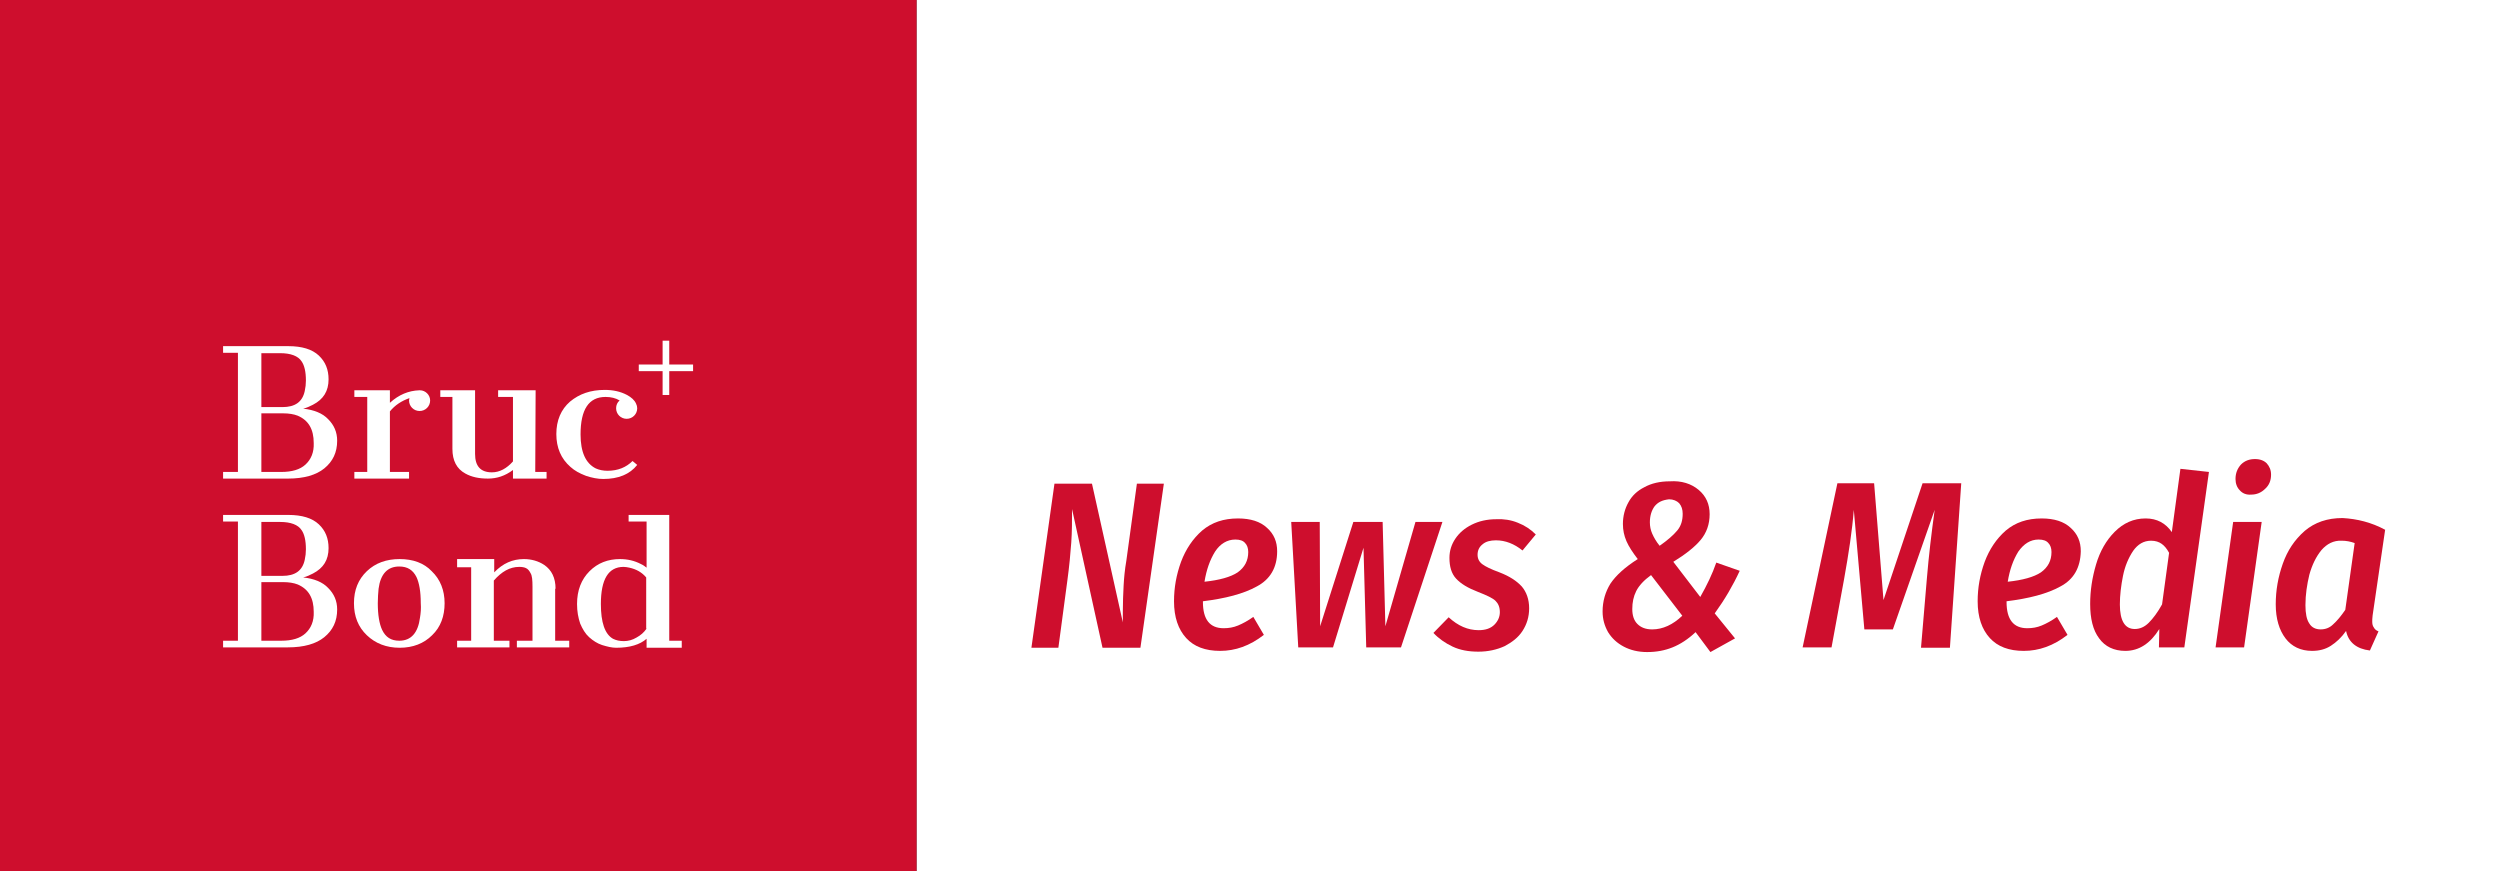
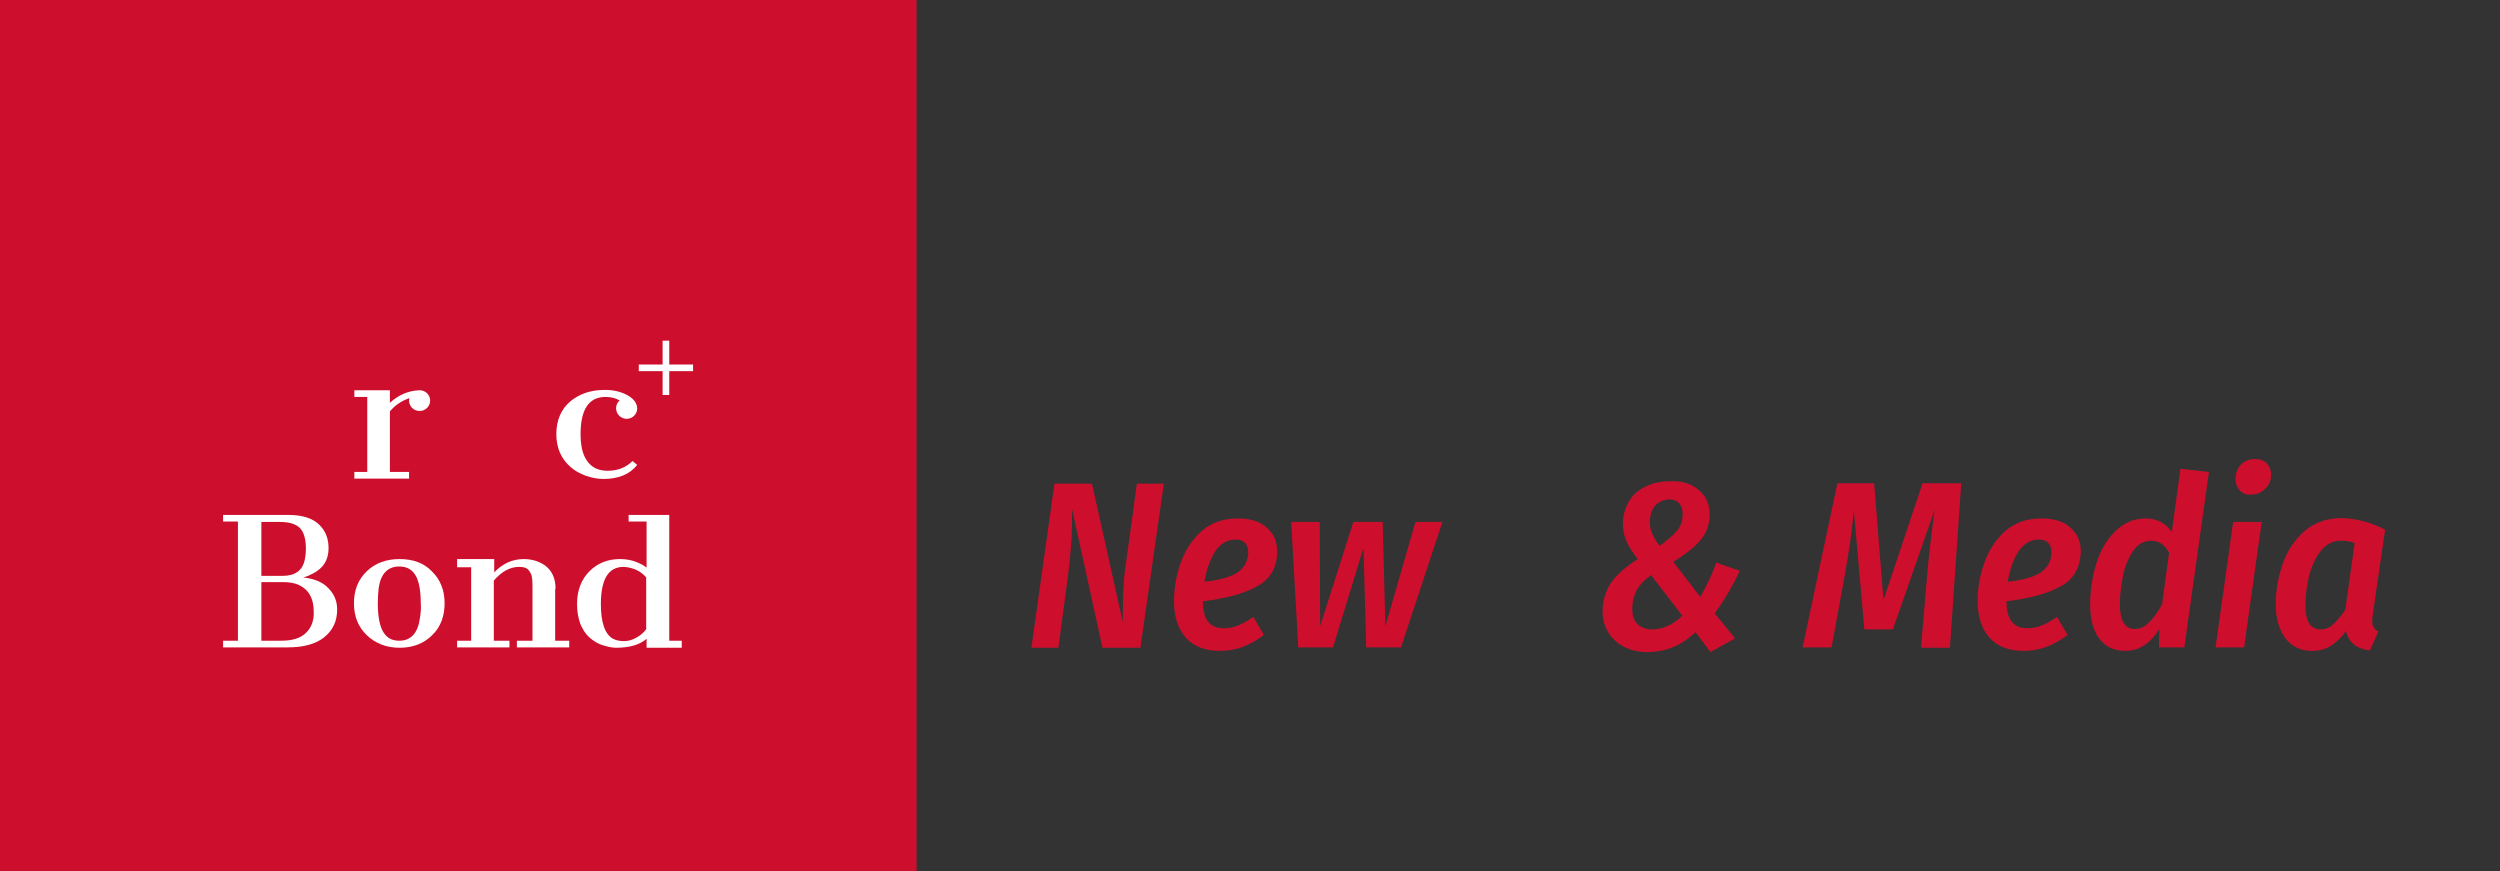
<svg xmlns="http://www.w3.org/2000/svg" version="1.1" id="Layer_1" x="0px" y="0px" viewBox="0 0 639.9 223" style="enable-background:new 0 0 639.9 223;" xml:space="preserve">
  <rect x="0" y="0" width="639.9" height="223" fill="#333333" stroke="none" />
  <style type="text/css">
	.st0{fill:#FFFFFF;}
	.st1{fill:#CE0E2D;}
	.st2{fill:#EDE7E4;}
	.st3{opacity:0.5;}
</style>
-   <rect x="234.6" y="0" class="st0" width="405.3" height="223" />
  <rect class="st1" width="234.6" height="223" />
  <g>
    <path class="st1" d="M291.9,165.8h-9.7l-7.8-35.5c0,2.9,0,5.8-0.2,8.6c-0.2,2.8-0.5,6-1,9.7l-2.3,17.2H264l5.9-42h9.6l7.9,35.5   v-2.8c0-2.4,0.1-4.6,0.2-6.6c0.1-1.9,0.3-4.1,0.7-6.4l2.7-19.7h6.9L291.9,165.8z" />
    <path class="st1" d="M321.7,150.1c-3.4,1.9-8.1,3.1-13.8,3.8v0.2c0,4.5,1.8,6.7,5.3,6.7c1.3,0,2.5-0.2,3.7-0.7   c1.2-0.5,2.5-1.2,3.9-2.2l2.7,4.6c-3.6,2.8-7.3,4.1-11.2,4.1c-3.8,0-6.7-1.1-8.7-3.3c-2-2.2-3.1-5.3-3.1-9.4   c0-3.5,0.6-6.8,1.8-10.1c1.2-3.2,3-5.9,5.4-8c2.5-2.1,5.5-3.1,9.2-3.1c3.2,0,5.7,0.8,7.4,2.4c1.8,1.6,2.6,3.6,2.6,6   C326.9,145.3,325.1,148.3,321.7,150.1z M311,141.2c-1.3,2.1-2.2,4.6-2.7,7.7c3.8-0.4,6.7-1.2,8.5-2.4c1.8-1.3,2.7-3,2.7-5.2   c0-1-0.3-1.8-0.8-2.3c-0.5-0.6-1.3-0.9-2.5-0.9C314.1,138.1,312.3,139.2,311,141.2z" />
    <path class="st1" d="M369.2,133.6l-10.6,32.1h-8.9l-0.7-25.5l-7.8,25.5h-8.9l-1.8-32.1h7.3l0.1,26.7l8.5-26.7h7.5l0.7,26.7   l7.7-26.7H369.2z" />
-     <path class="st1" d="M388.5,133.8c1.8,0.7,3.3,1.7,4.6,3l-3.4,4.1c-2.1-1.7-4.4-2.6-6.8-2.6c-1.4,0-2.6,0.3-3.4,1   c-0.9,0.7-1.3,1.6-1.3,2.7c0,1,0.4,1.8,1.2,2.4c0.8,0.6,2.2,1.3,4.4,2.1c2.6,1,4.4,2.2,5.7,3.6c1.2,1.4,1.9,3.3,1.9,5.6   c0,2.2-0.6,4.1-1.7,5.8c-1.1,1.7-2.7,2.9-4.6,3.9c-2,0.9-4.2,1.4-6.7,1.4c-2.5,0-4.7-0.4-6.6-1.3c-1.9-0.9-3.6-2.1-4.9-3.5l3.9-4   c2.4,2.2,4.9,3.3,7.7,3.3c1.8,0,3.1-0.5,4-1.4s1.4-2,1.4-3.2c0-1.3-0.4-2.2-1.1-2.9s-2.2-1.4-4.5-2.3c-2.6-1-4.4-2.1-5.6-3.4   c-1.2-1.3-1.7-3.1-1.7-5.3c0-1.8,0.5-3.4,1.5-4.9c1-1.5,2.4-2.7,4.2-3.6s3.9-1.4,6.3-1.4C384.9,132.8,386.8,133.1,388.5,133.8z" />
    <path class="st1" d="M434.8,125.4c1.9,1.6,2.8,3.7,2.8,6.2c0,2.6-0.8,4.8-2.3,6.6c-1.5,1.8-3.9,3.7-7,5.6l6.9,9   c1.7-3,3.1-5.9,4.1-8.8l6,2.1c-1.7,3.7-3.8,7.3-6.4,10.9l5.2,6.4l-6.3,3.5l-3.8-5.1c-1.9,1.8-3.9,3.1-5.9,3.9   c-2,0.8-4.1,1.2-6.5,1.2c-2.3,0-4.3-0.5-6-1.4c-1.7-0.9-3-2.1-4-3.7c-0.9-1.6-1.4-3.3-1.4-5.3c0-2.6,0.7-5,2-7.1   c1.4-2.1,3.7-4.2,7-6.3c-1.3-1.7-2.3-3.2-2.9-4.6c-0.6-1.4-0.9-2.8-0.9-4.4c0-2,0.5-3.9,1.4-5.5c0.9-1.7,2.3-3,4.1-3.9   c1.8-1,4-1.5,6.5-1.5C430.4,123,432.9,123.8,434.8,125.4z M418.8,151.3c-0.7,1.4-1,2.9-1,4.6c0,1.6,0.4,2.9,1.3,3.8   s2.1,1.4,3.8,1.4c2.7,0,5.3-1.2,7.7-3.5l-8-10.4C420.8,148.5,419.5,149.9,418.8,151.3z M423.5,129.6c-0.8,1.1-1.2,2.5-1.2,4.1   c0,1,0.2,2,0.6,2.9c0.4,0.9,1,2,1.9,3.1c2-1.4,3.5-2.7,4.5-3.9c1-1.2,1.4-2.6,1.4-4.3c0-1.1-0.3-2-0.9-2.7c-0.6-0.6-1.5-1-2.6-1   C425.5,128,424.4,128.5,423.5,129.6z" />
    <path class="st1" d="M499.1,165.8h-7.4l1.5-17.7c0.5-6,1.2-11.8,2-17.6l-10.7,30.6h-7.3l-2.7-30.6c-0.4,5.2-1.3,11.1-2.5,17.8   l-3.2,17.4h-7.4l8.9-42h9.4l2.4,29.9l10-29.9H502L499.1,165.8z" />
    <path class="st1" d="M527.4,150.1c-3.4,1.9-8.1,3.1-13.8,3.8v0.2c0,4.5,1.8,6.7,5.3,6.7c1.3,0,2.5-0.2,3.7-0.7   c1.2-0.5,2.5-1.2,3.9-2.2l2.7,4.6c-3.6,2.8-7.3,4.1-11.2,4.1c-3.8,0-6.7-1.1-8.7-3.3c-2-2.2-3.1-5.3-3.1-9.4   c0-3.5,0.6-6.8,1.8-10.1c1.2-3.2,3-5.9,5.4-8c2.5-2.1,5.5-3.1,9.2-3.1c3.2,0,5.7,0.8,7.4,2.4c1.8,1.6,2.6,3.6,2.6,6   C532.5,145.3,530.8,148.3,527.4,150.1z M516.6,141.2c-1.3,2.1-2.2,4.6-2.7,7.7c3.8-0.4,6.7-1.2,8.5-2.4c1.8-1.3,2.7-3,2.7-5.2   c0-1-0.3-1.8-0.8-2.3c-0.5-0.6-1.3-0.9-2.5-0.9C519.7,138.1,518,139.2,516.6,141.2z" />
    <path class="st1" d="M565.4,120.8l-6.3,44.9h-6.5l0.1-4.7c-2.3,3.7-5.2,5.6-8.7,5.6c-2.9,0-5.2-1.1-6.7-3.2   c-1.6-2.1-2.3-5.1-2.3-8.8c0-3.4,0.5-6.7,1.5-10.1c1-3.4,2.6-6.2,4.8-8.4c2.2-2.2,4.8-3.4,7.9-3.4c2.9,0,5.1,1.2,6.7,3.5l2.2-16.2   L565.4,120.8z M546,141c-1.2,1.8-2.1,3.9-2.6,6.4c-0.5,2.5-0.8,5-0.8,7.3c0,4.2,1.3,6.3,3.8,6.3c1.3,0,2.5-0.5,3.6-1.6   c1.1-1.1,2.3-2.7,3.4-4.7l1.8-13.2c-0.6-1.1-1.2-1.8-1.9-2.3c-0.7-0.5-1.6-0.8-2.7-0.8C548.7,138.4,547.2,139.3,546,141z" />
    <path class="st1" d="M578.9,133.6l-4.5,32.1h-7.3l4.5-32.1H578.9z M573.3,125.5c-0.7-0.7-1.1-1.7-1.1-2.9c0-1.5,0.5-2.7,1.4-3.7   c1-1,2.2-1.4,3.6-1.4c1.3,0,2.3,0.4,3,1.1c0.7,0.8,1.1,1.7,1.1,2.9c0,1.5-0.5,2.7-1.5,3.6c-1,1-2.2,1.5-3.6,1.5   C575,126.7,574,126.3,573.3,125.5z" />
    <path class="st1" d="M610.5,135.6l-3.2,21.9c-0.1,0.8-0.1,1.3-0.1,1.6c0,0.6,0.1,1.1,0.4,1.5c0.2,0.4,0.6,0.8,1.2,1l-2.2,4.9   c-3.4-0.4-5.5-2.1-6.1-5c-1.2,1.7-2.5,2.9-3.9,3.8c-1.4,0.9-3,1.3-4.8,1.3c-2.9,0-5.2-1.1-6.8-3.2s-2.5-5-2.5-8.7   c0-3.6,0.6-7,1.8-10.4c1.2-3.4,3-6.1,5.6-8.4c2.6-2.2,5.8-3.3,9.7-3.3C603.3,132.8,607,133.7,610.5,135.6z M594.2,140.8   c-1.4,1.7-2.4,3.8-3.1,6.3c-0.6,2.5-1,5.1-1,7.8c0,2.1,0.3,3.7,1,4.7c0.6,1,1.6,1.5,2.9,1.5c1.2,0,2.3-0.4,3.2-1.3   c1-0.9,2-2.1,3.1-3.7l2.4-17.1c-1.1-0.4-2.2-0.6-3.3-0.6C597.3,138.3,595.6,139.2,594.2,140.8z" />
  </g>
  <g>
    <g>
      <path class="st0" d="M155.5,120.5c-1.1,0-2.1-0.2-3-0.6c-2.6-1.3-3.9-4.2-3.9-8.7c0-6.4,2.1-9.6,6.4-9.6c1.4,0,2.6,0.3,3.6,0.9    c-0.6,0.5-0.9,1.2-0.9,2c0,1.5,1.2,2.7,2.7,2.7s2.7-1.2,2.7-2.7c0-0.4-0.1-0.8-0.3-1.2c-0.4-0.9-1.2-1.6-2.3-2.2    c-1.7-0.9-3.6-1.3-5.7-1.3c-3.6,0-6.5,1-8.9,3c-2.3,2-3.5,4.8-3.5,8.3c0,3.5,1.2,6.3,3.6,8.4c1.1,1,2.4,1.7,4,2.3    c1.5,0.5,3,0.8,4.4,0.8c3.9,0,6.8-1.2,8.7-3.6l-1.2-1C160.3,119.6,158.2,120.5,155.5,120.5z" />
-       <path class="st0" d="M77.6,104.6c0.9-0.2,1.7-0.6,2.5-1c2.7-1.4,4-3.5,4-6.5c0-2.5-0.8-4.5-2.5-6.1c-1.7-1.6-4.3-2.4-7.8-2.4H57.1    v1.7h3.8l0,30.5h-3.8v1.7h16.6c4.1,0,7.2-0.9,9.3-2.6c2.2-1.8,3.3-4.1,3.3-7.1c0-2.2-0.8-4-2.3-5.5    C82.6,105.8,80.4,104.9,77.6,104.6z M66.9,90.4h4.8c2.7,0,4.6,0.7,5.5,2.1c0.7,1,1.1,2.6,1.1,4.9c0,0.9-0.1,1.8-0.3,2.7    c-0.6,2.8-2.5,4.1-5.7,4.1h-5.4V90.4z M78.2,118.9c-1.4,1.3-3.5,1.9-6.2,1.9h-5.1v-15h5.6c1.4,0,2.7,0.2,3.7,0.6    c2.8,1.2,4.1,3.5,4.1,7C80.4,115.8,79.6,117.6,78.2,118.9z" />
-       <path class="st0" d="M137.1,99.9h-9.6v1.7h3.8v16.5c-1.6,1.8-3.4,2.8-5.4,2.8c-2.9,0-4.3-1.6-4.3-4.7V99.9h-8.9v1.7h3.1v13.3    c0,3,1.1,5.1,3.3,6.3c1.6,0.9,3.5,1.3,5.8,1.3c2.3,0,4.4-0.7,6.4-2.2v2.2h8.6v-1.7h-2.9L137.1,99.9L137.1,99.9z" />
      <g>
        <path class="st0" d="M77.6,147.8c0.9-0.2,1.7-0.6,2.5-1c2.7-1.4,4-3.5,4-6.5c0-2.5-0.8-4.5-2.5-6.1c-1.7-1.6-4.3-2.4-7.8-2.4     H57.1v1.7h3.8l0,30.5h-3.8v1.7h16.6c4.1,0,7.2-0.9,9.3-2.6c2.2-1.8,3.3-4.1,3.3-7.1c0-2.2-0.8-4-2.3-5.5     C82.6,149,80.4,148.1,77.6,147.8z M66.9,133.6h4.8c2.7,0,4.6,0.7,5.5,2.1c0.7,1,1.1,2.6,1.1,4.9c0,0.9-0.1,1.8-0.3,2.7     c-0.6,2.8-2.5,4.1-5.7,4.1h-5.4L66.9,133.6L66.9,133.6z M78.2,162.1c-1.4,1.3-3.5,1.9-6.2,1.9h-5.1v-15h5.6     c1.4,0,2.7,0.2,3.7,0.6c2.8,1.2,4.1,3.5,4.1,7C80.4,159,79.6,160.8,78.2,162.1z" />
        <path class="st0" d="M102.3,143.1c-3.4,0-6.2,1-8.4,3.1c-2.2,2.1-3.3,4.8-3.3,8.2c0,3.4,1.1,6.1,3.3,8.2c2.2,2.1,5,3.2,8.4,3.2     c3.4,0,6.2-1.1,8.3-3.2c2.2-2.1,3.2-4.9,3.2-8.2s-1.1-6.1-3.3-8.2C108.5,144.1,105.7,143.1,102.3,143.1z M107.5,158.1     c-0.5,3.9-2.3,5.9-5.3,5.9c-2.1,0-3.5-0.9-4.4-2.8c-0.7-1.5-1.1-3.8-1.1-6.8c0-1.3,0.1-2.6,0.2-3.7c0.5-3.8,2.3-5.7,5.3-5.7     c2.1,0,3.5,0.9,4.4,2.7c0.7,1.5,1.1,3.7,1.1,6.7C107.8,155.7,107.7,156.9,107.5,158.1z" />
        <path class="st0" d="M142.2,150.7c0-2.8-1-4.8-2.9-6.1c-1.5-1-3.3-1.5-5.2-1.5c-2.9,0-5.4,1.1-7.6,3.4v-3.4H117v2.1h3.6V164H117     v1.7h13.4V164h-4v-15.4c2-2.3,4.1-3.5,6.5-3.5c0.7,0,1.3,0.1,1.7,0.3c0.5,0.2,0.9,0.7,1.2,1.3c0.4,0.6,0.5,1.8,0.5,3.5V164h-4     v1.7h13.4V164h-3.6V150.7z" />
        <path class="st0" d="M171.3,164v-32.2h-10.4v1.7h4.6v11.8c-0.4-0.3-0.9-0.7-1.4-0.9c-1.7-0.9-3.5-1.3-5.4-1.3     c-3.1,0-5.7,1-7.8,3.1c-2.1,2.1-3.2,4.9-3.2,8.4c0,1.9,0.3,3.5,0.8,5c0.6,1.4,1.3,2.6,2.3,3.5c1,0.9,2.1,1.6,3.3,2     c1.3,0.4,2.5,0.7,3.6,0.7c3.5,0,6.1-0.8,7.8-2.3v2.3h9V164L171.3,164L171.3,164z M165.5,160.9c-0.7,1-1.5,1.7-2.6,2.3     c-1,0.6-2.1,0.9-3.2,0.9c-1.1,0-2-0.2-2.8-0.6c-2.1-1.2-3.1-4.2-3.1-8.9c0-6.3,1.9-9.5,5.8-9.5c0.5,0,1,0.1,1.5,0.2     c1.8,0.4,3.2,1.2,4.3,2.5V160.9z" />
      </g>
      <polygon class="st0" points="171.3,87.2 169.6,87.2 169.6,93.3 163.5,93.3 163.5,95 169.6,95 169.6,101.1 171.3,101.1 171.3,95     177.4,95 177.4,93.3 171.3,93.3   " />
      <path class="st0" d="M107.5,99.9C107.5,99.9,107.5,99.9,107.5,99.9C107.5,99.9,107.4,99.9,107.5,99.9c-0.1,0-0.1,0-0.1,0    c0,0-0.1,0-0.1,0c-2.7,0.1-5.2,1.1-7.5,3.2v-3.2h-9.1v1.7H94v19.2h-3.3v1.7h14v-1.7h-4.9v-15.5c1.3-1.6,3-2.7,5-3.4    c0,0.2-0.1,0.4-0.1,0.6c0,1.5,1.2,2.7,2.7,2.7s2.7-1.2,2.7-2.7C110.1,101.1,108.9,99.9,107.5,99.9z" />
    </g>
  </g>
</svg>